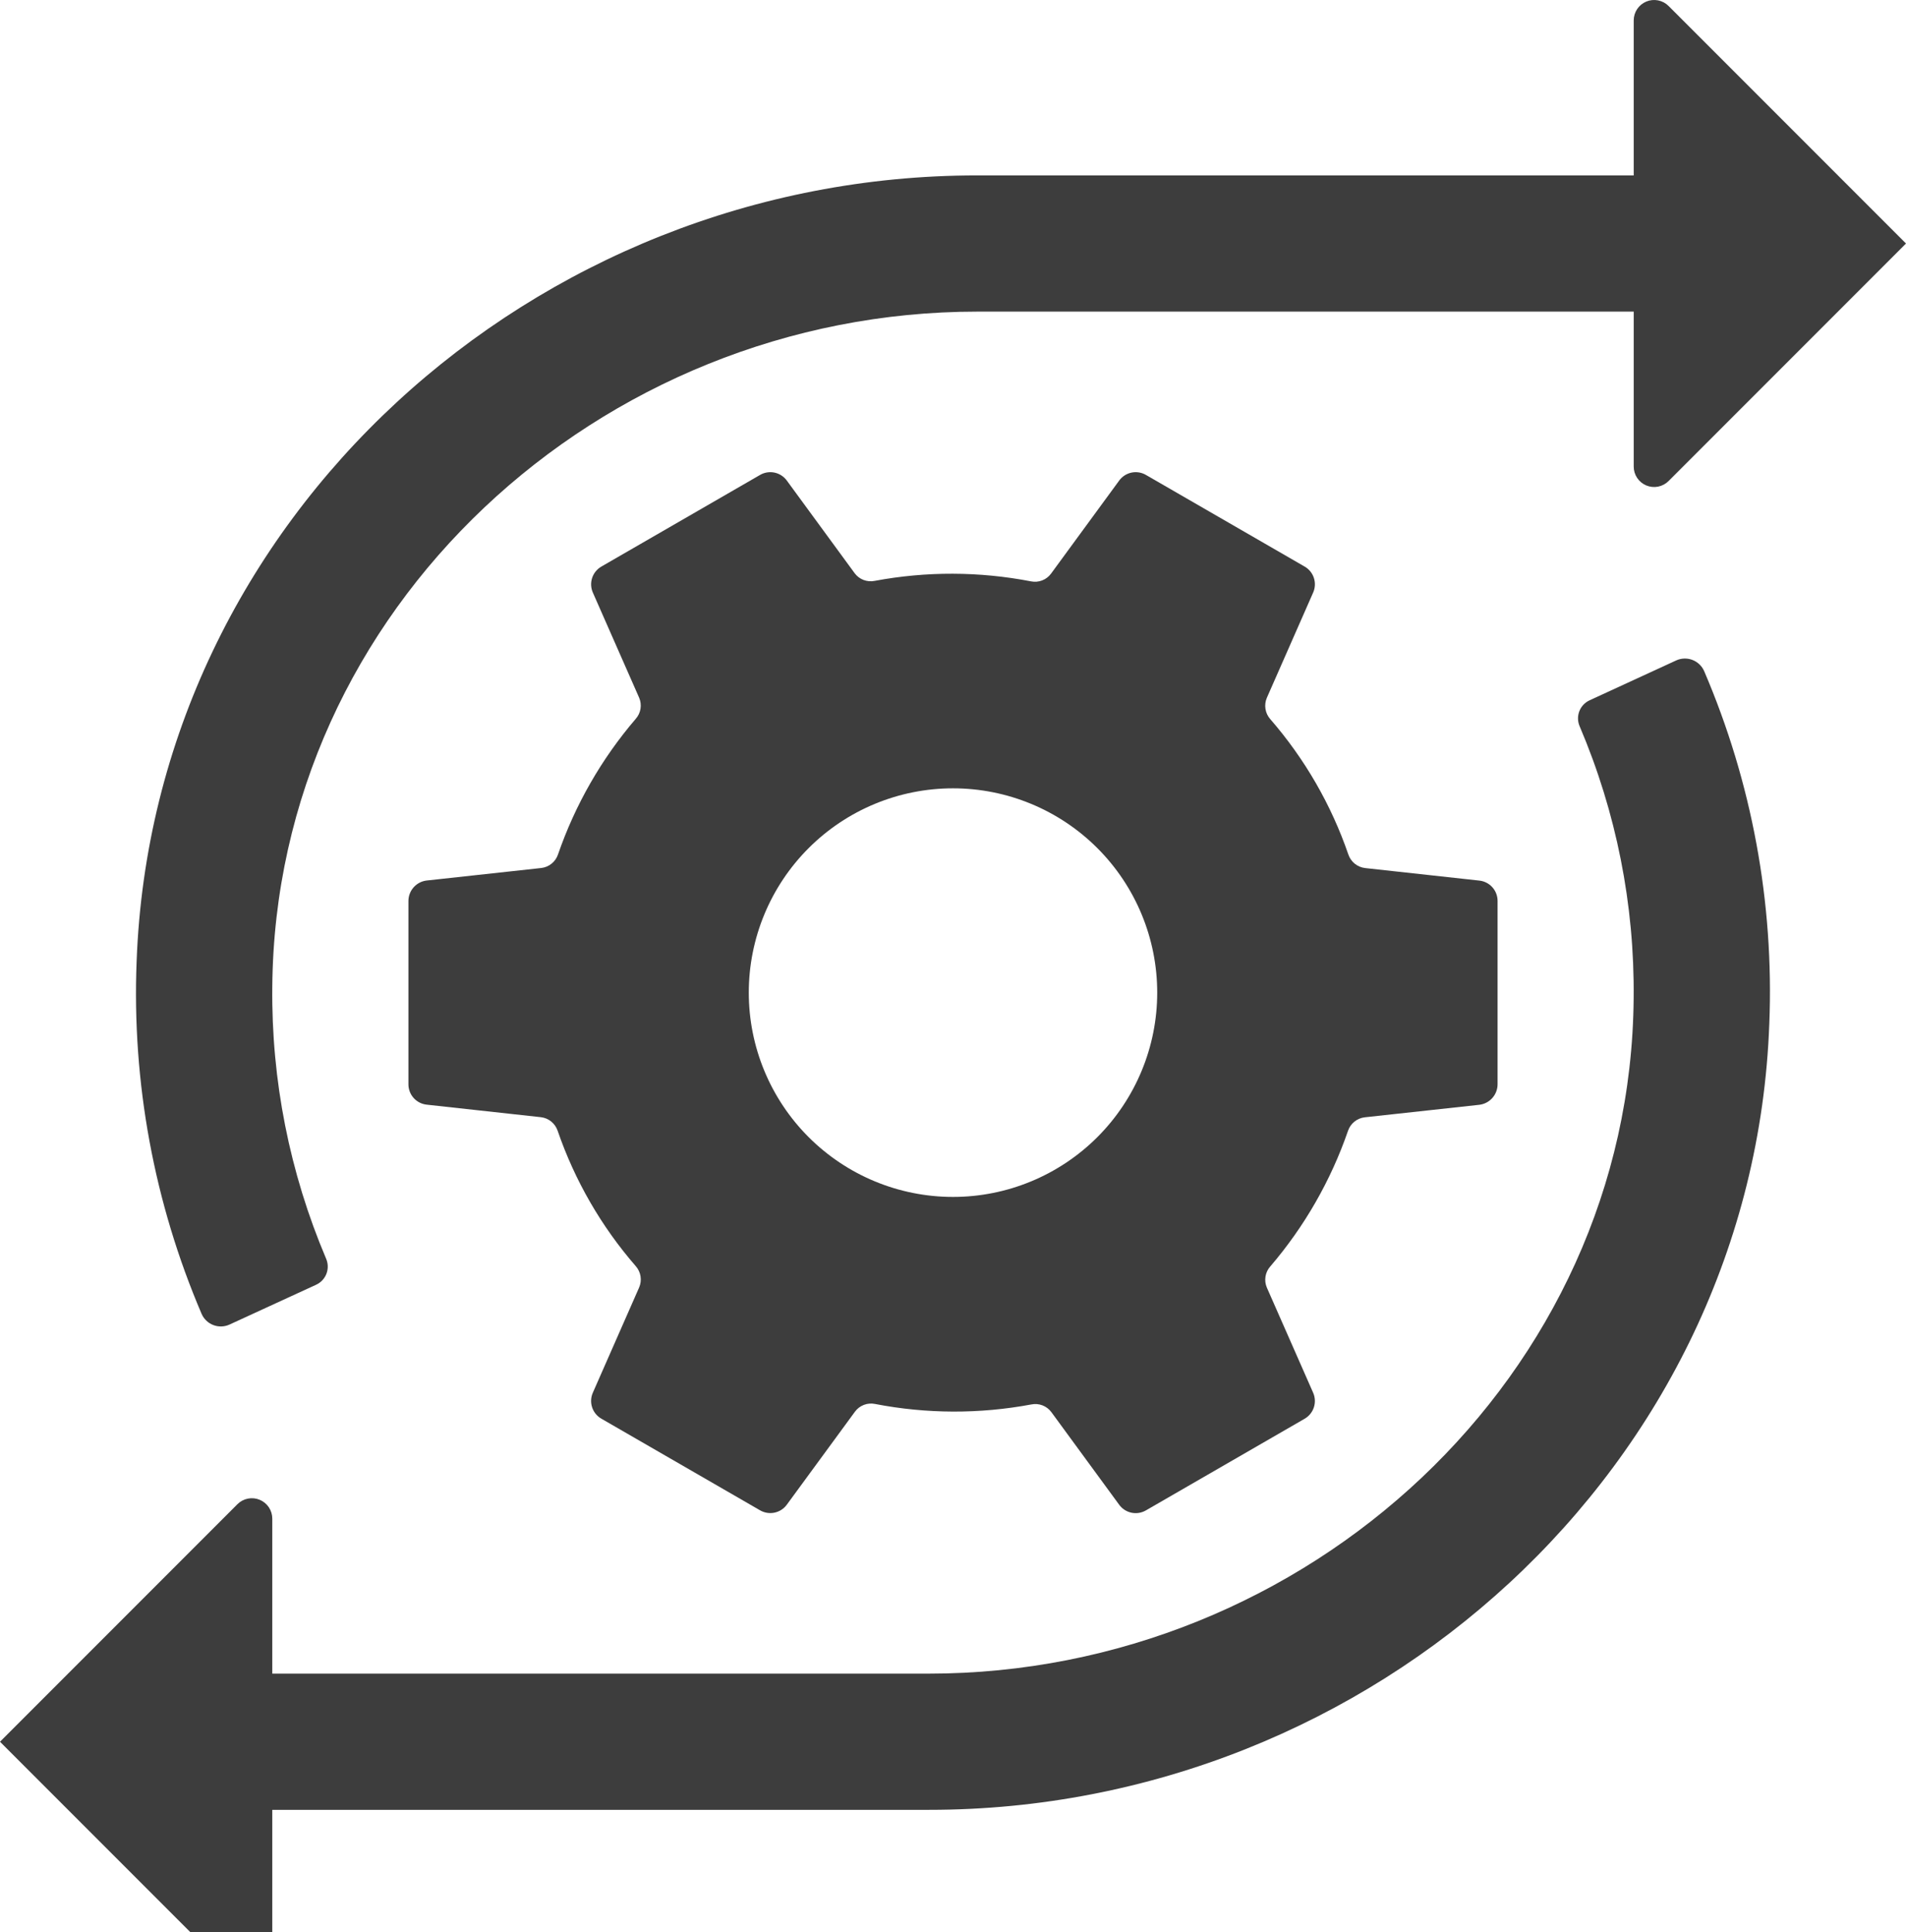
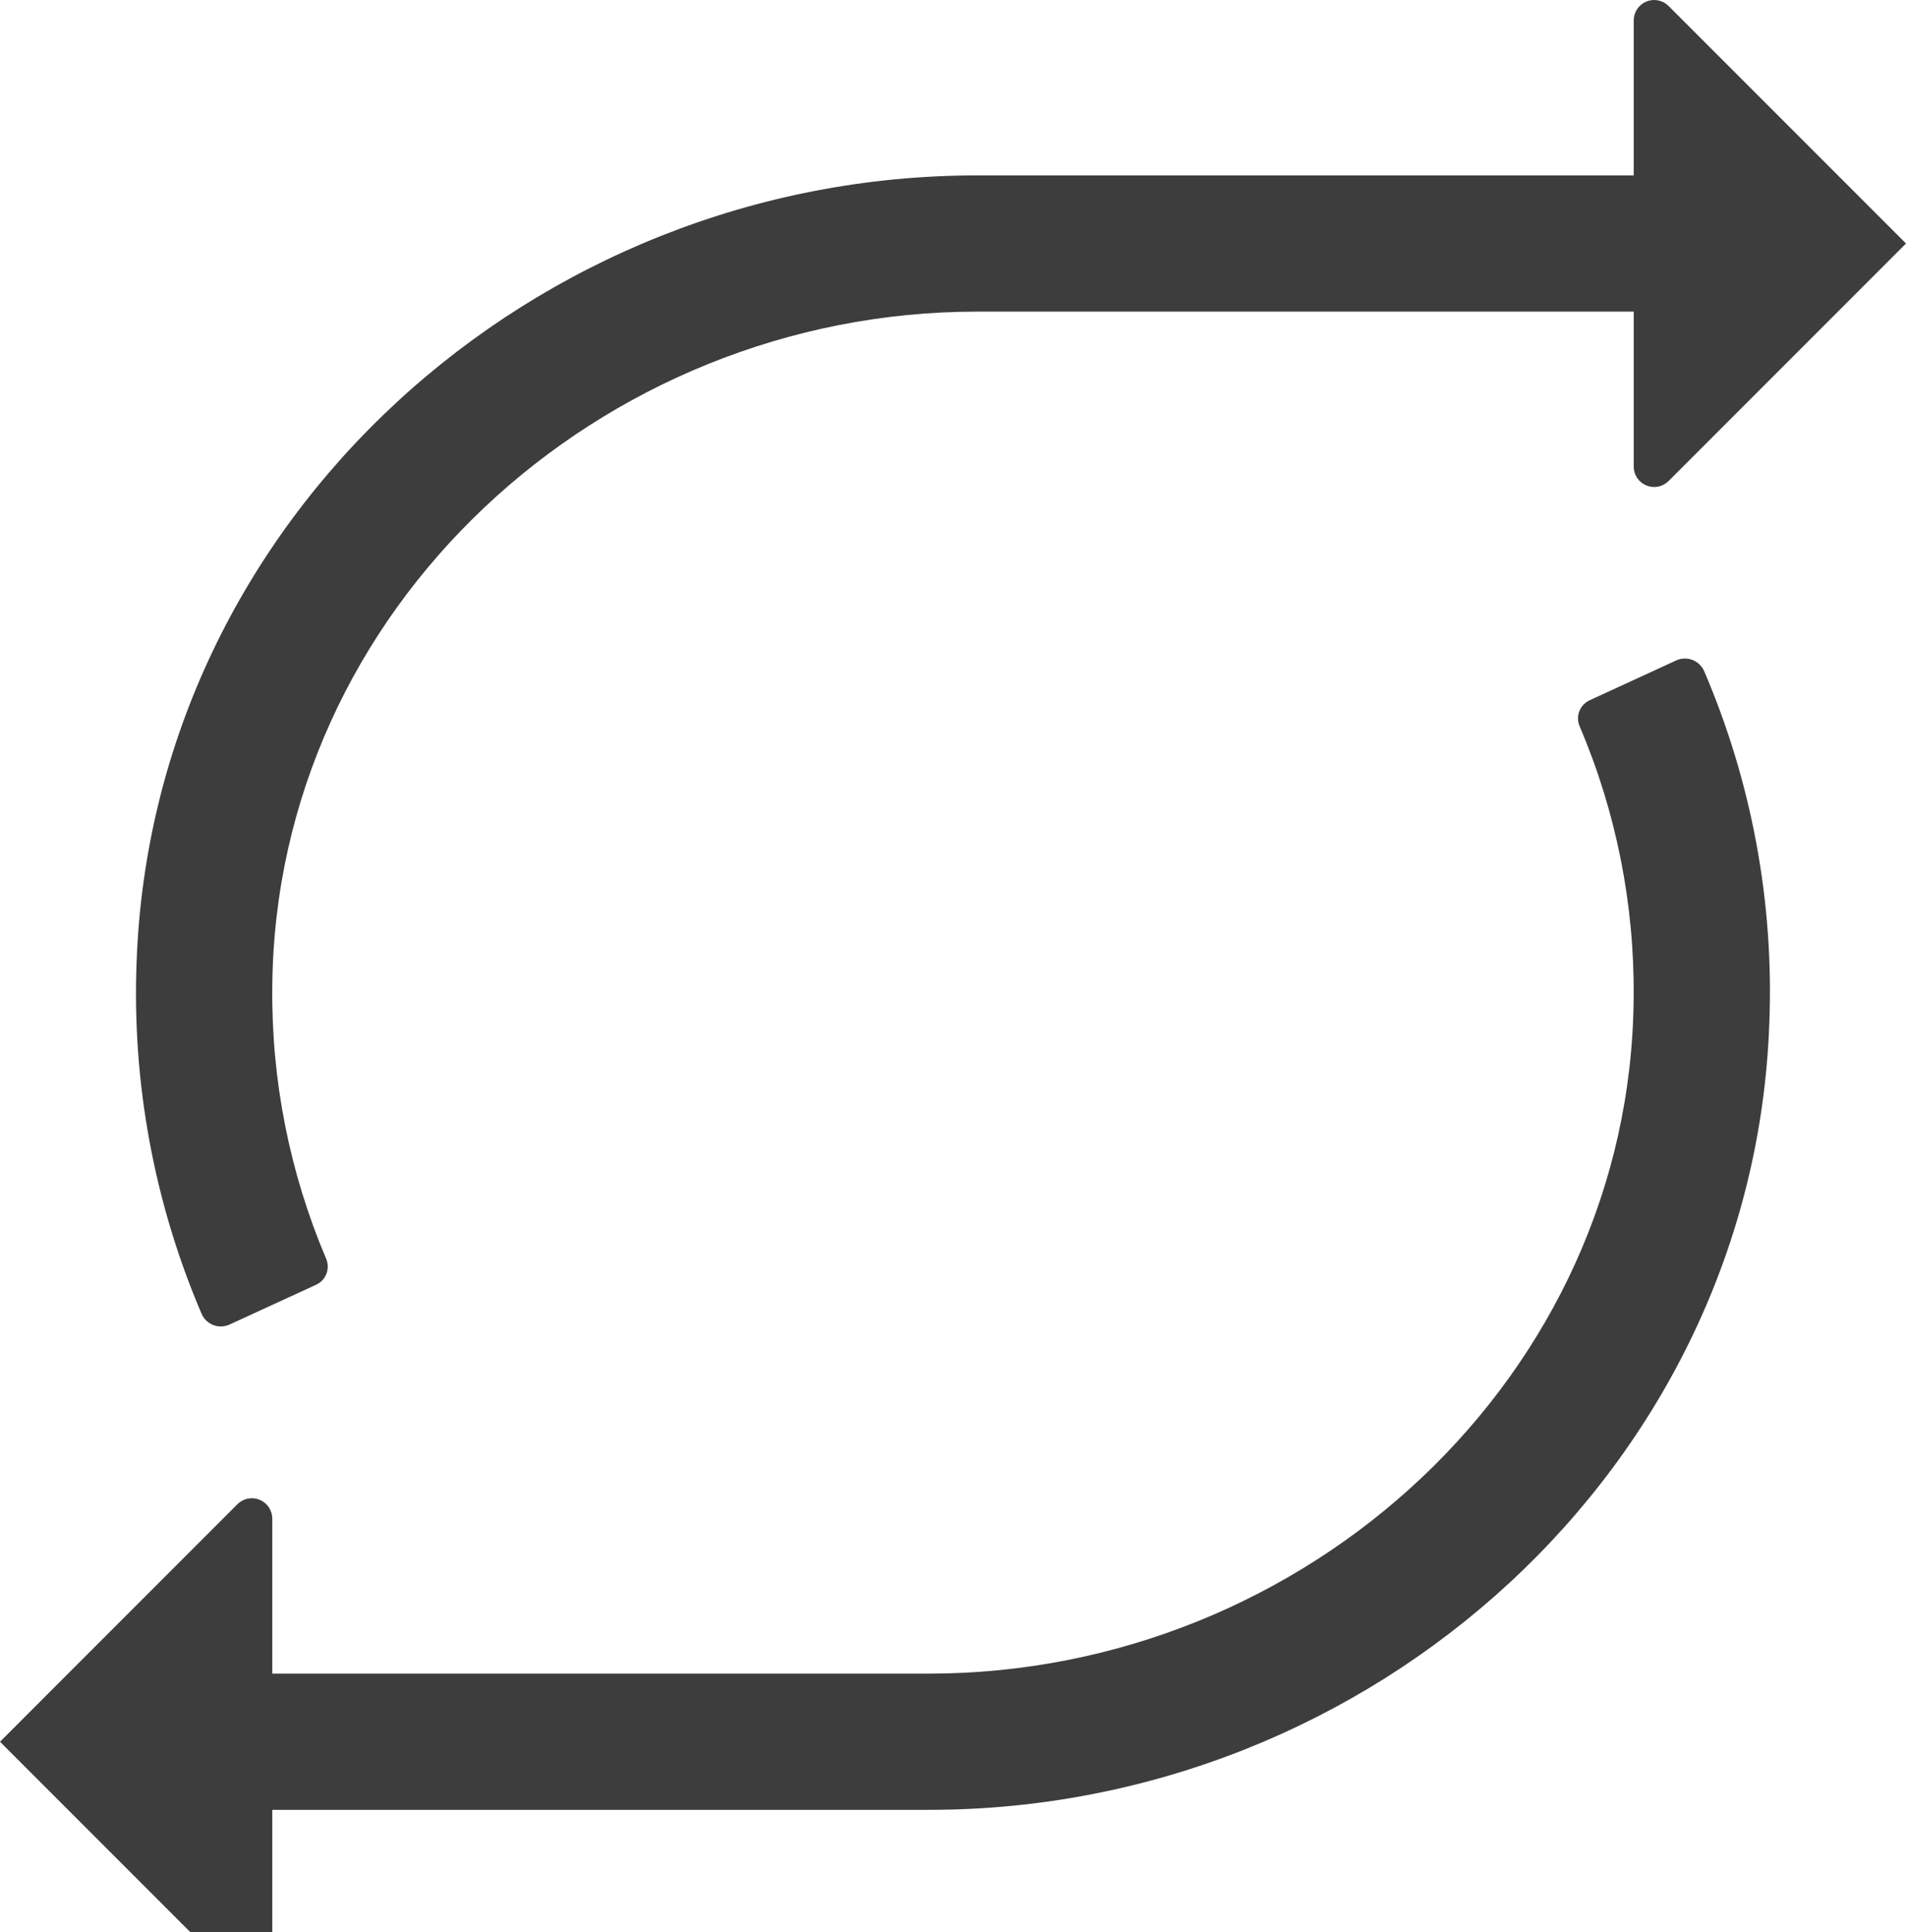
<svg xmlns="http://www.w3.org/2000/svg" width="448" height="454" viewBox="0 0 448 454" fill="none">
-   <path d="M347.728 206.892L320.88 203.948C319.987 203.846 319.141 203.493 318.442 202.93C317.742 202.366 317.217 201.615 316.928 200.764C312.908 189.074 306.671 178.268 298.56 168.94C297.968 168.265 297.58 167.436 297.442 166.549C297.303 165.663 297.419 164.755 297.776 163.932L308.656 139.212C309.133 138.128 309.193 136.906 308.824 135.78C308.455 134.655 307.683 133.706 306.656 133.116L269.344 111.58C268.321 110.987 267.114 110.794 265.957 111.036C264.8 111.278 263.772 111.939 263.072 112.892L247.04 134.78C246.509 135.498 245.785 136.049 244.952 136.369C244.118 136.69 243.211 136.765 242.336 136.588C230.196 134.238 217.722 134.2 205.568 136.476C204.696 136.65 203.791 136.573 202.961 136.253C202.131 135.933 201.409 135.383 200.88 134.668L184.928 112.892C184.228 111.939 183.2 111.278 182.043 111.036C180.886 110.794 179.679 110.987 178.656 111.58L141.344 133.116C140.32 133.709 139.55 134.658 139.181 135.782C138.812 136.906 138.87 138.127 139.344 139.212L150.224 163.916C150.577 164.732 150.691 165.631 150.552 166.509C150.413 167.388 150.028 168.208 149.44 168.876C141.39 178.258 135.186 189.077 131.152 200.764C130.865 201.608 130.344 202.354 129.65 202.915C128.956 203.475 128.118 203.828 127.232 203.932L100.272 206.876C99.097 207.016 98.013 207.582 97.227 208.466C96.44 209.35 96.003 210.492 96 211.676V254.764C96.001 255.945 96.437 257.084 97.225 257.964C98.013 258.843 99.098 259.402 100.272 259.532L127.12 262.476C128.96 262.684 130.464 263.916 131.072 265.66C135.092 277.35 141.329 288.155 149.44 297.484C150.032 298.158 150.42 298.987 150.558 299.874C150.697 300.761 150.581 301.668 150.224 302.492L139.344 327.212C138.867 328.295 138.807 329.517 139.176 330.643C139.545 331.768 140.317 332.717 141.344 333.308L178.656 354.844C179.679 355.436 180.886 355.629 182.043 355.387C183.2 355.145 184.228 354.484 184.928 353.532L200.96 331.66C201.491 330.942 202.215 330.39 203.048 330.07C203.882 329.749 204.789 329.674 205.664 329.852C217.804 332.201 230.278 332.239 242.432 329.964C243.304 329.789 244.209 329.866 245.039 330.186C245.869 330.507 246.591 331.056 247.12 331.772L263.072 353.548C263.772 354.5 264.8 355.161 265.957 355.403C267.114 355.645 268.321 355.452 269.344 354.86L306.656 333.324C307.68 332.731 308.45 331.781 308.819 330.657C309.188 329.533 309.13 328.312 308.656 327.228L297.776 302.524C297.423 301.708 297.309 300.808 297.448 299.93C297.587 299.052 297.972 298.231 298.56 297.564C306.61 288.181 312.814 277.362 316.848 265.676C317.135 264.831 317.656 264.085 318.35 263.525C319.044 262.964 319.882 262.611 320.768 262.508L347.728 259.564C348.905 259.419 349.988 258.85 350.775 257.963C351.561 257.077 351.997 255.933 352 254.748V211.66C351.999 210.478 351.563 209.339 350.775 208.459C349.987 207.58 348.902 207.022 347.728 206.892ZM224 281.212C211.27 281.212 199.061 276.154 190.059 267.153C181.057 258.151 176 245.942 176 233.212C176 220.481 181.057 208.272 190.059 199.27C199.061 190.269 211.27 185.212 224 185.212C236.73 185.212 248.939 190.269 257.941 199.27C266.943 208.272 272 220.481 272 233.212C272 245.942 266.943 258.151 257.941 267.153C248.939 276.154 236.73 281.212 224 281.212Z" fill="#3D3D3D" />
  <path d="M448 57.212L392.192 113.02C391.521 113.69 390.666 114.147 389.735 114.332C388.805 114.516 387.84 114.421 386.964 114.058C386.087 113.695 385.338 113.081 384.81 112.292C384.283 111.504 384.001 110.577 384 109.628V73.212H229.712C140.928 73.212 64.72 143.084 64 231.868C63.77 253.786 68.073 275.516 76.64 295.692C77.135 296.816 77.169 298.089 76.736 299.238C76.302 300.387 75.434 301.32 74.32 301.836L53.952 311.196C53.358 311.467 52.716 311.618 52.063 311.64C51.411 311.661 50.76 311.552 50.15 311.32C49.539 311.088 48.981 310.737 48.508 310.287C48.034 309.837 47.655 309.298 47.392 308.7C36.212 282.572 30.992 254.281 32.112 225.884C35.936 121.788 125.472 41.212 229.632 41.212H384V4.796C384.001 3.847 384.283 2.92 384.81 2.131C385.338 1.343 386.087 0.728 386.964 0.365C387.84 0.002 388.805 -0.093 389.735 0.092C390.666 0.277 391.521 0.733 392.192 1.404L448 57.212ZM415.872 240.492C412.096 344.588 322.576 425.212 218.4 425.212H64V461.628C63.999 462.577 63.717 463.504 63.19 464.292C62.662 465.081 61.913 465.695 61.036 466.058C60.16 466.421 59.195 466.516 58.265 466.332C57.334 466.147 56.479 465.69 55.808 465.02L0 409.212L55.808 353.404C56.479 352.733 57.334 352.277 58.265 352.092C59.195 351.907 60.16 352.002 61.036 352.365C61.913 352.728 62.662 353.343 63.19 354.131C63.717 354.92 63.999 355.847 64 356.796V393.212H218.288C307.104 393.212 383.312 323.292 383.984 234.476C384.214 212.565 379.899 190.843 371.312 170.684C370.812 169.562 370.773 168.289 371.204 167.139C371.635 165.989 372.502 165.056 373.616 164.54L393.984 155.164C394.577 154.894 395.218 154.744 395.869 154.723C396.521 154.701 397.17 154.809 397.78 155.039C398.39 155.27 398.948 155.619 399.422 156.066C399.896 156.513 400.278 157.049 400.544 157.644C411.763 183.773 417 212.079 415.872 240.492Z" fill="#3D3D3D" />
</svg>